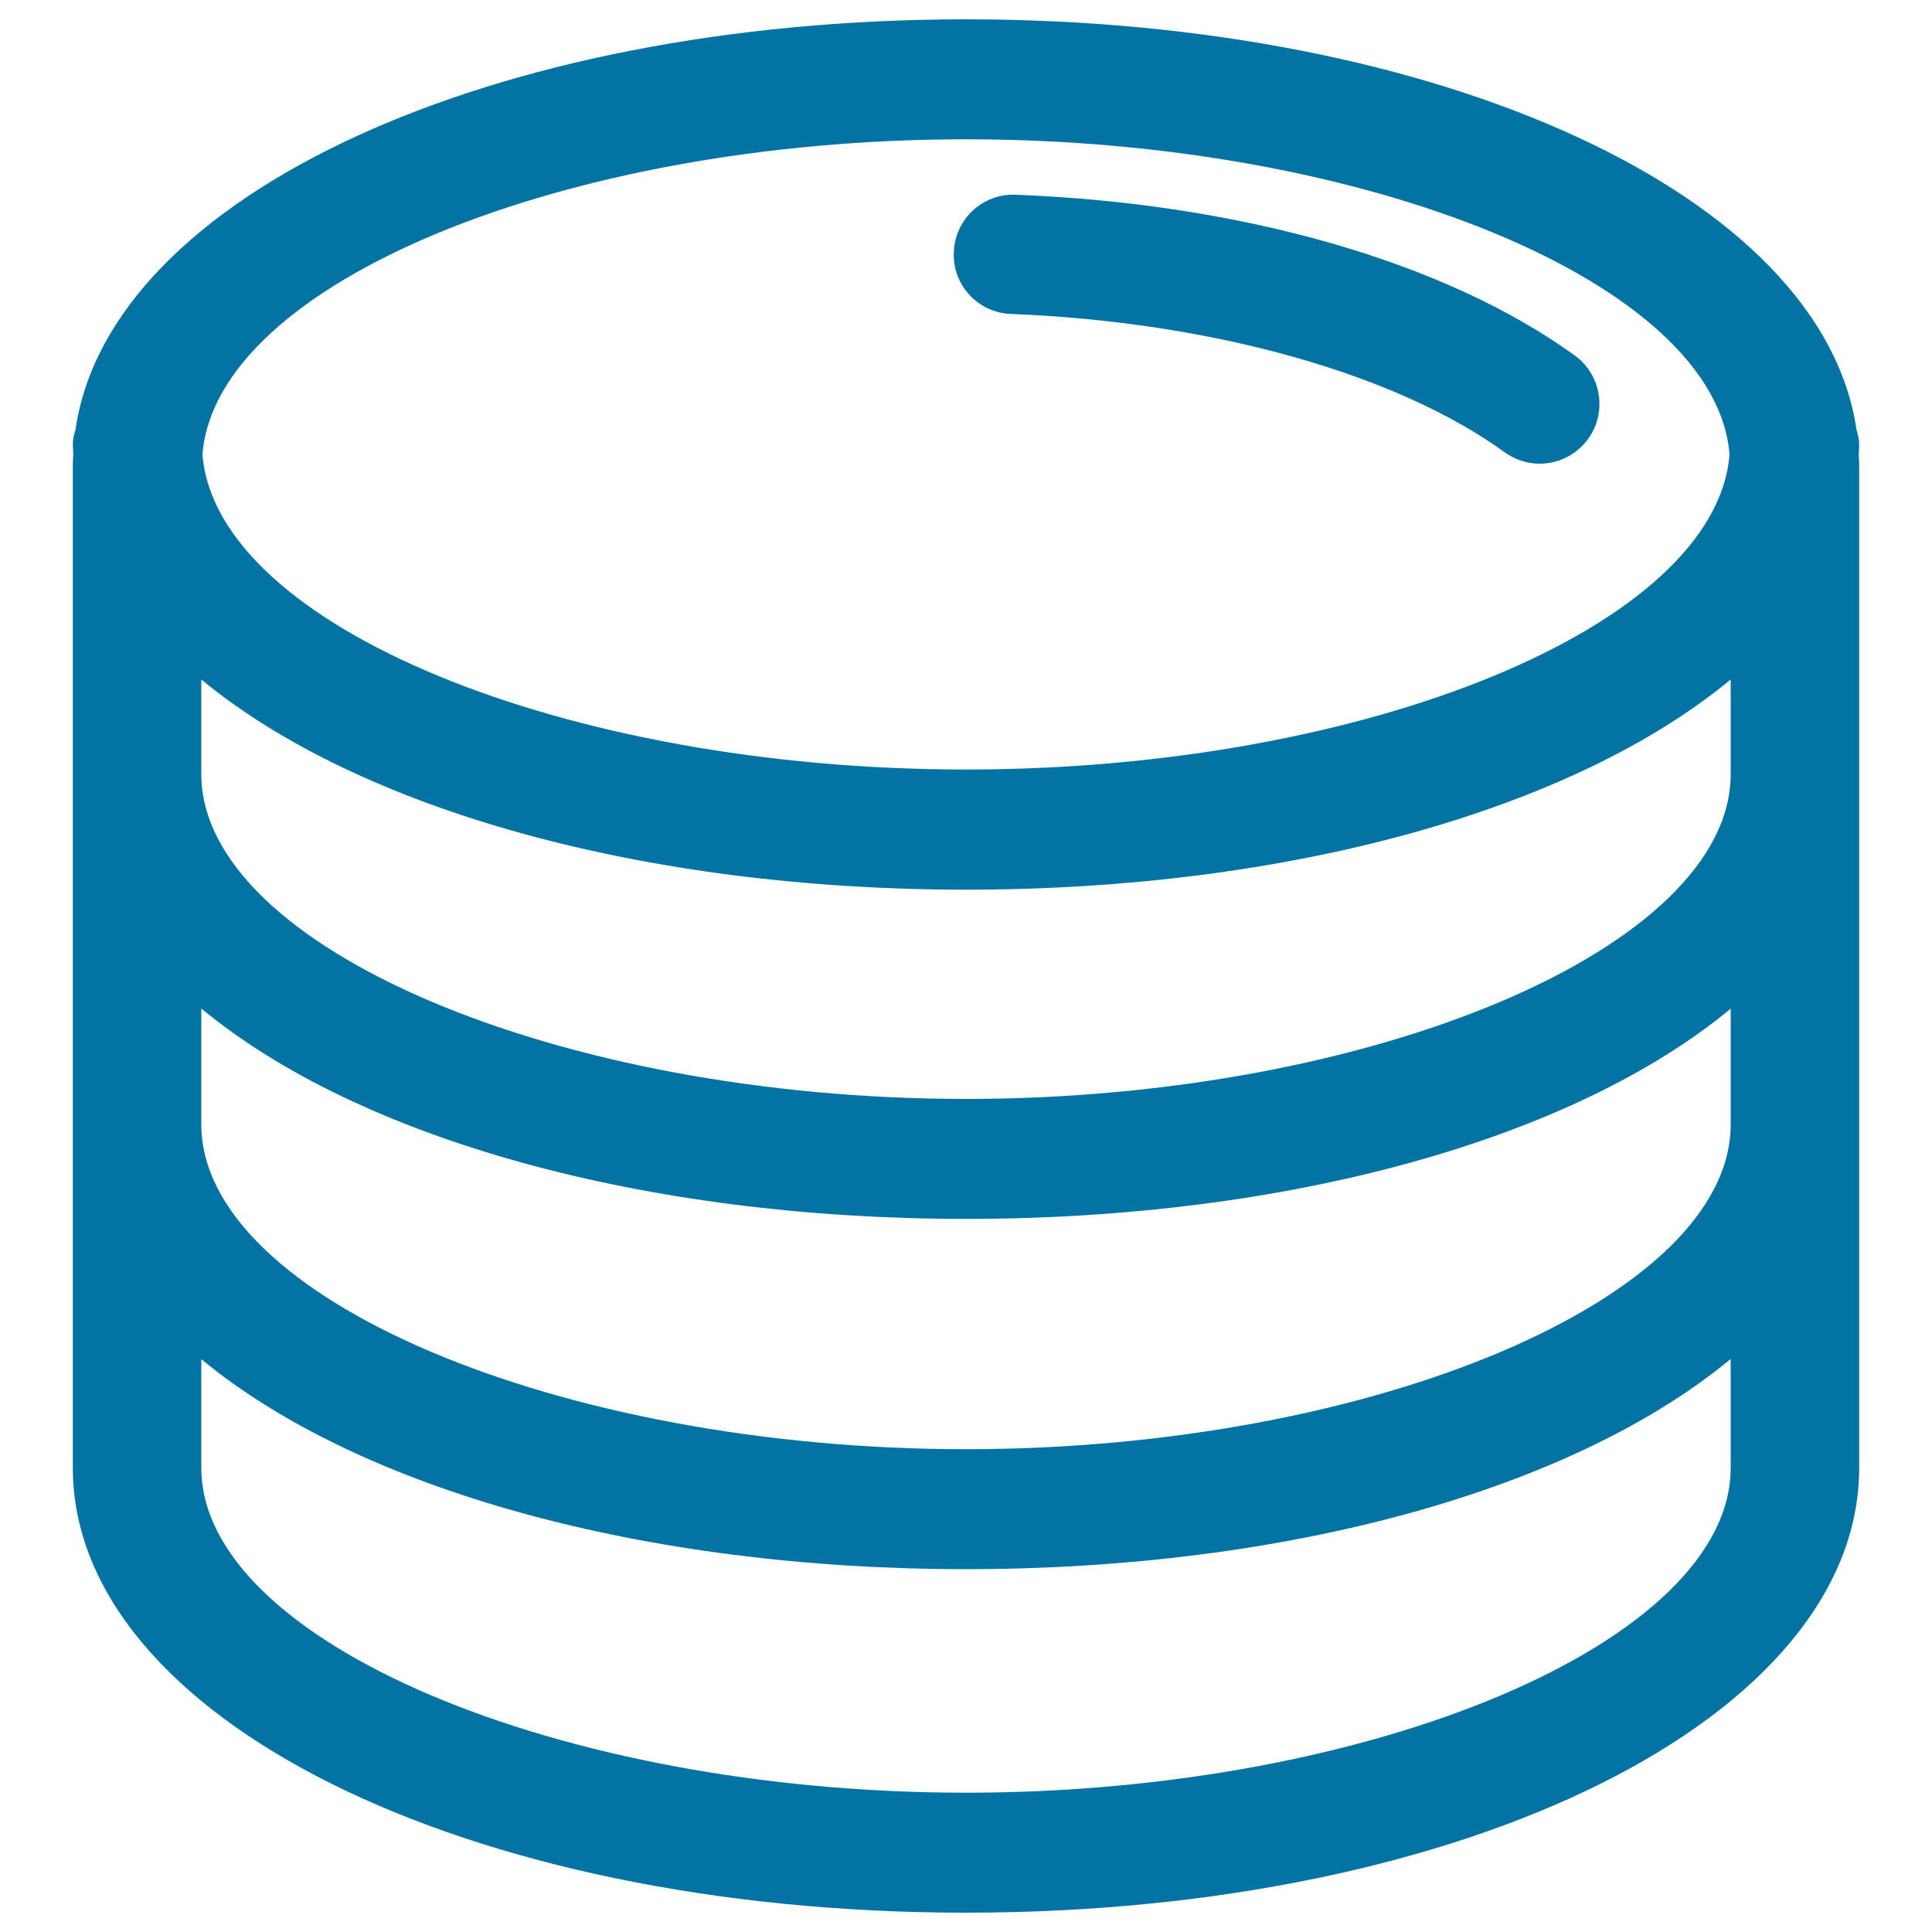
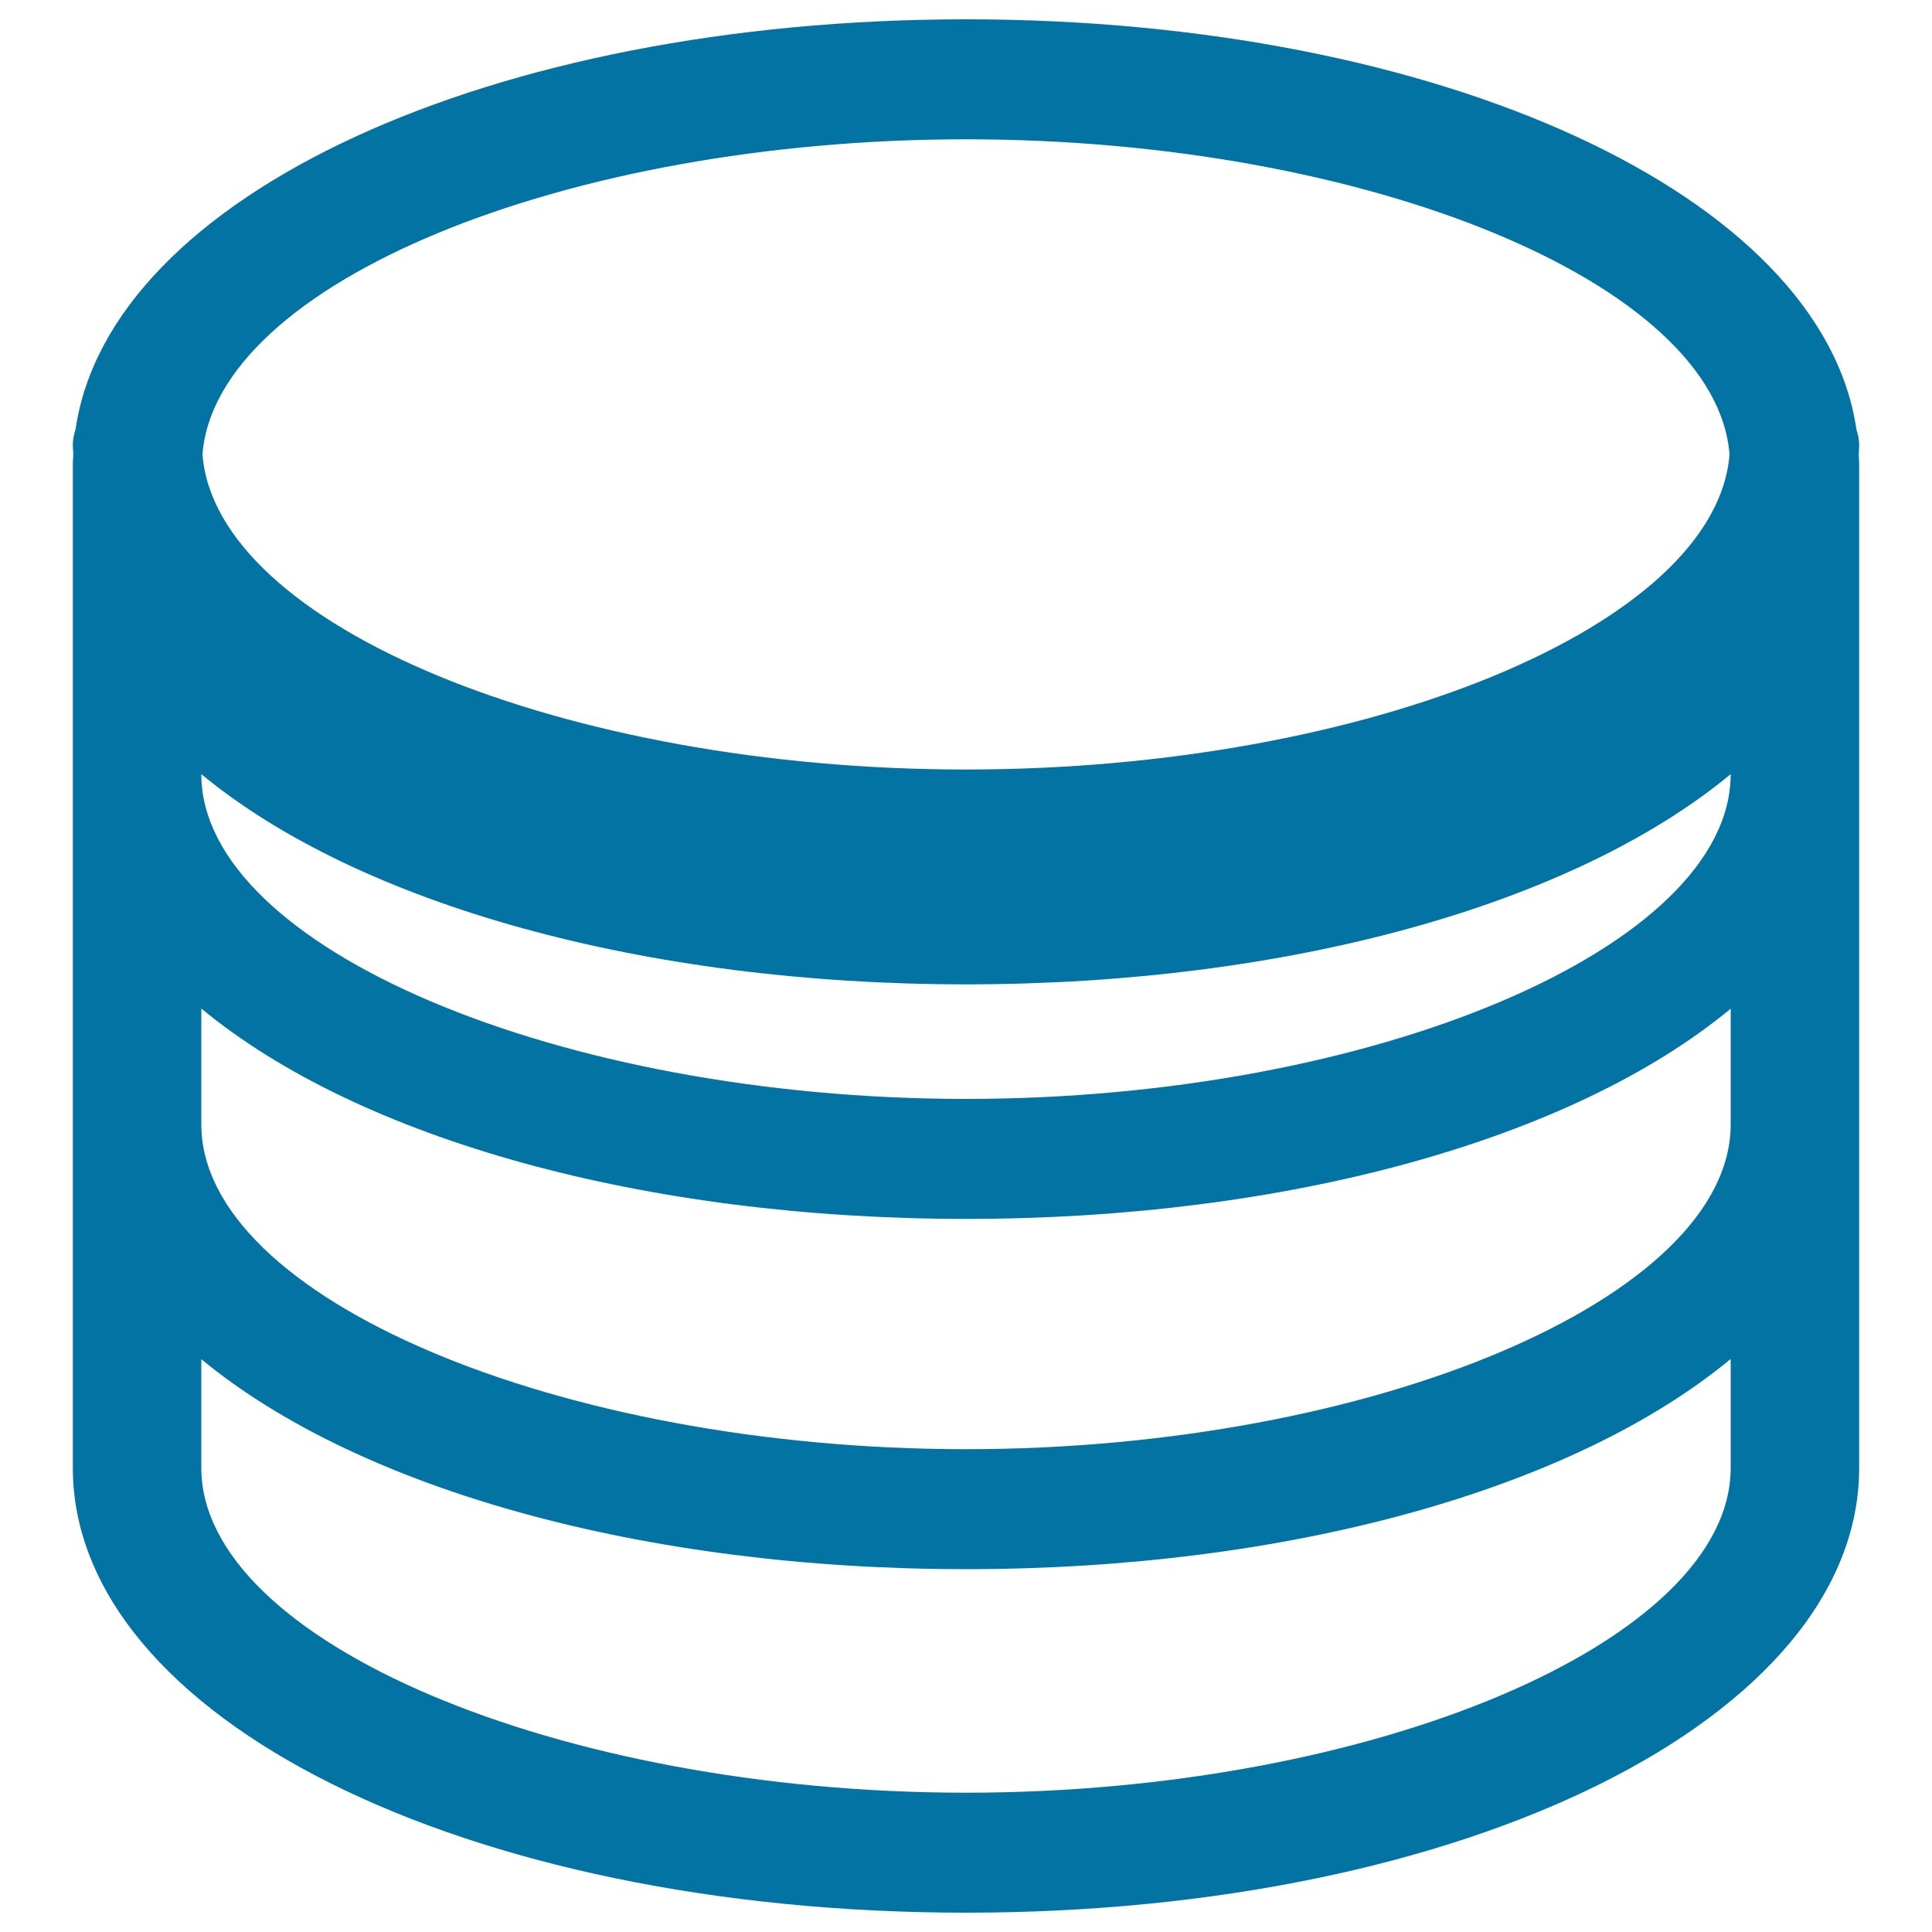
<svg xmlns="http://www.w3.org/2000/svg" viewBox="0 0 1000 1000" style="fill:#0273a2">
  <title>Three Coin Stacks SVG icon</title>
  <g>
    <g>
-       <path d="M962.1,234.5c0.1-1.4,0.2-2.8,0.2-4.2c0-3.1-0.7-5.7-1.4-7.9C943.4,101.2,745.7,10,500,10C254.3,10,56.6,101.2,39.1,222.3c-0.6,1.9-1.4,4.6-1.4,7.9c0,1.4,0.1,2.7,0.2,4.1v1.8c-0.1,1.3-0.2,2.7-0.2,4v519.6C37.7,888.9,240.8,990,500,990c259.2,0,462.3-101.1,462.3-230.2V240.2c0-1.4-0.1-2.7-0.2-4.1V234.5z M500,72.1c207.8,0,388.3,74.6,395.2,163.1c-6.9,88.5-187.4,163.1-395.2,163.1c-207.8,0-388.3-74.6-395.2-163.1C111.7,146.7,292.2,72.1,500,72.1z M895.8,759.8c0,89.6-185,168.1-395.8,168.1c-210.9,0-395.8-78.5-395.8-168.1v-56.3C186,771.1,333.6,812.2,500,812.2c166.4,0,314-41.1,395.8-108.8V759.8L895.8,759.8z M895.8,582c0,89.6-185,168.1-395.8,168.1c-210.9,0-395.8-78.5-395.8-168.1v-60C186,589.7,333.6,630.9,500,630.9c166.4,0,314-41.1,395.8-108.8V582L895.8,582z M895.8,400.7c0,89.6-185,168.1-395.8,168.1c-210.9,0-395.8-78.6-395.8-168.1v-49c81.9,67.6,229.5,108.8,395.8,108.8c166.4,0,314-41.1,395.8-108.8V400.7L895.8,400.7z" />
-       <path d="M523.3,162.5c103.7,4.1,199.2,30.8,255.5,71.6c5.6,4,12.1,6,18.5,5.9c9.5-0.1,18.7-4.6,24.7-12.8c10-13.8,6.9-33.2-6.9-43.2c-66.7-48.3-172.2-78.7-289.3-83.2c-17.1-0.8-31.5,12.6-32.1,29.7C492.9,147.5,506.2,161.9,523.3,162.5z" />
+       <path d="M962.1,234.5c0.1-1.4,0.2-2.8,0.2-4.2c0-3.1-0.7-5.7-1.4-7.9C943.4,101.2,745.7,10,500,10C254.3,10,56.6,101.2,39.1,222.3c-0.6,1.9-1.4,4.6-1.4,7.9c0,1.4,0.1,2.7,0.2,4.1v1.8c-0.1,1.3-0.2,2.7-0.2,4v519.6C37.7,888.9,240.8,990,500,990c259.2,0,462.3-101.1,462.3-230.2V240.2c0-1.4-0.1-2.7-0.2-4.1V234.5z M500,72.1c207.8,0,388.3,74.6,395.2,163.1c-6.9,88.5-187.4,163.1-395.2,163.1c-207.8,0-388.3-74.6-395.2-163.1C111.7,146.7,292.2,72.1,500,72.1z M895.8,759.8c0,89.6-185,168.1-395.8,168.1c-210.9,0-395.8-78.5-395.8-168.1v-56.3C186,771.1,333.6,812.2,500,812.2c166.4,0,314-41.1,395.8-108.8V759.8L895.8,759.8z M895.8,582c0,89.6-185,168.1-395.8,168.1c-210.9,0-395.8-78.5-395.8-168.1v-60C186,589.7,333.6,630.9,500,630.9c166.4,0,314-41.1,395.8-108.8V582L895.8,582z M895.8,400.7c0,89.6-185,168.1-395.8,168.1c-210.9,0-395.8-78.6-395.8-168.1c81.9,67.6,229.5,108.8,395.8,108.8c166.4,0,314-41.1,395.8-108.8V400.7L895.8,400.7z" />
    </g>
  </g>
</svg>